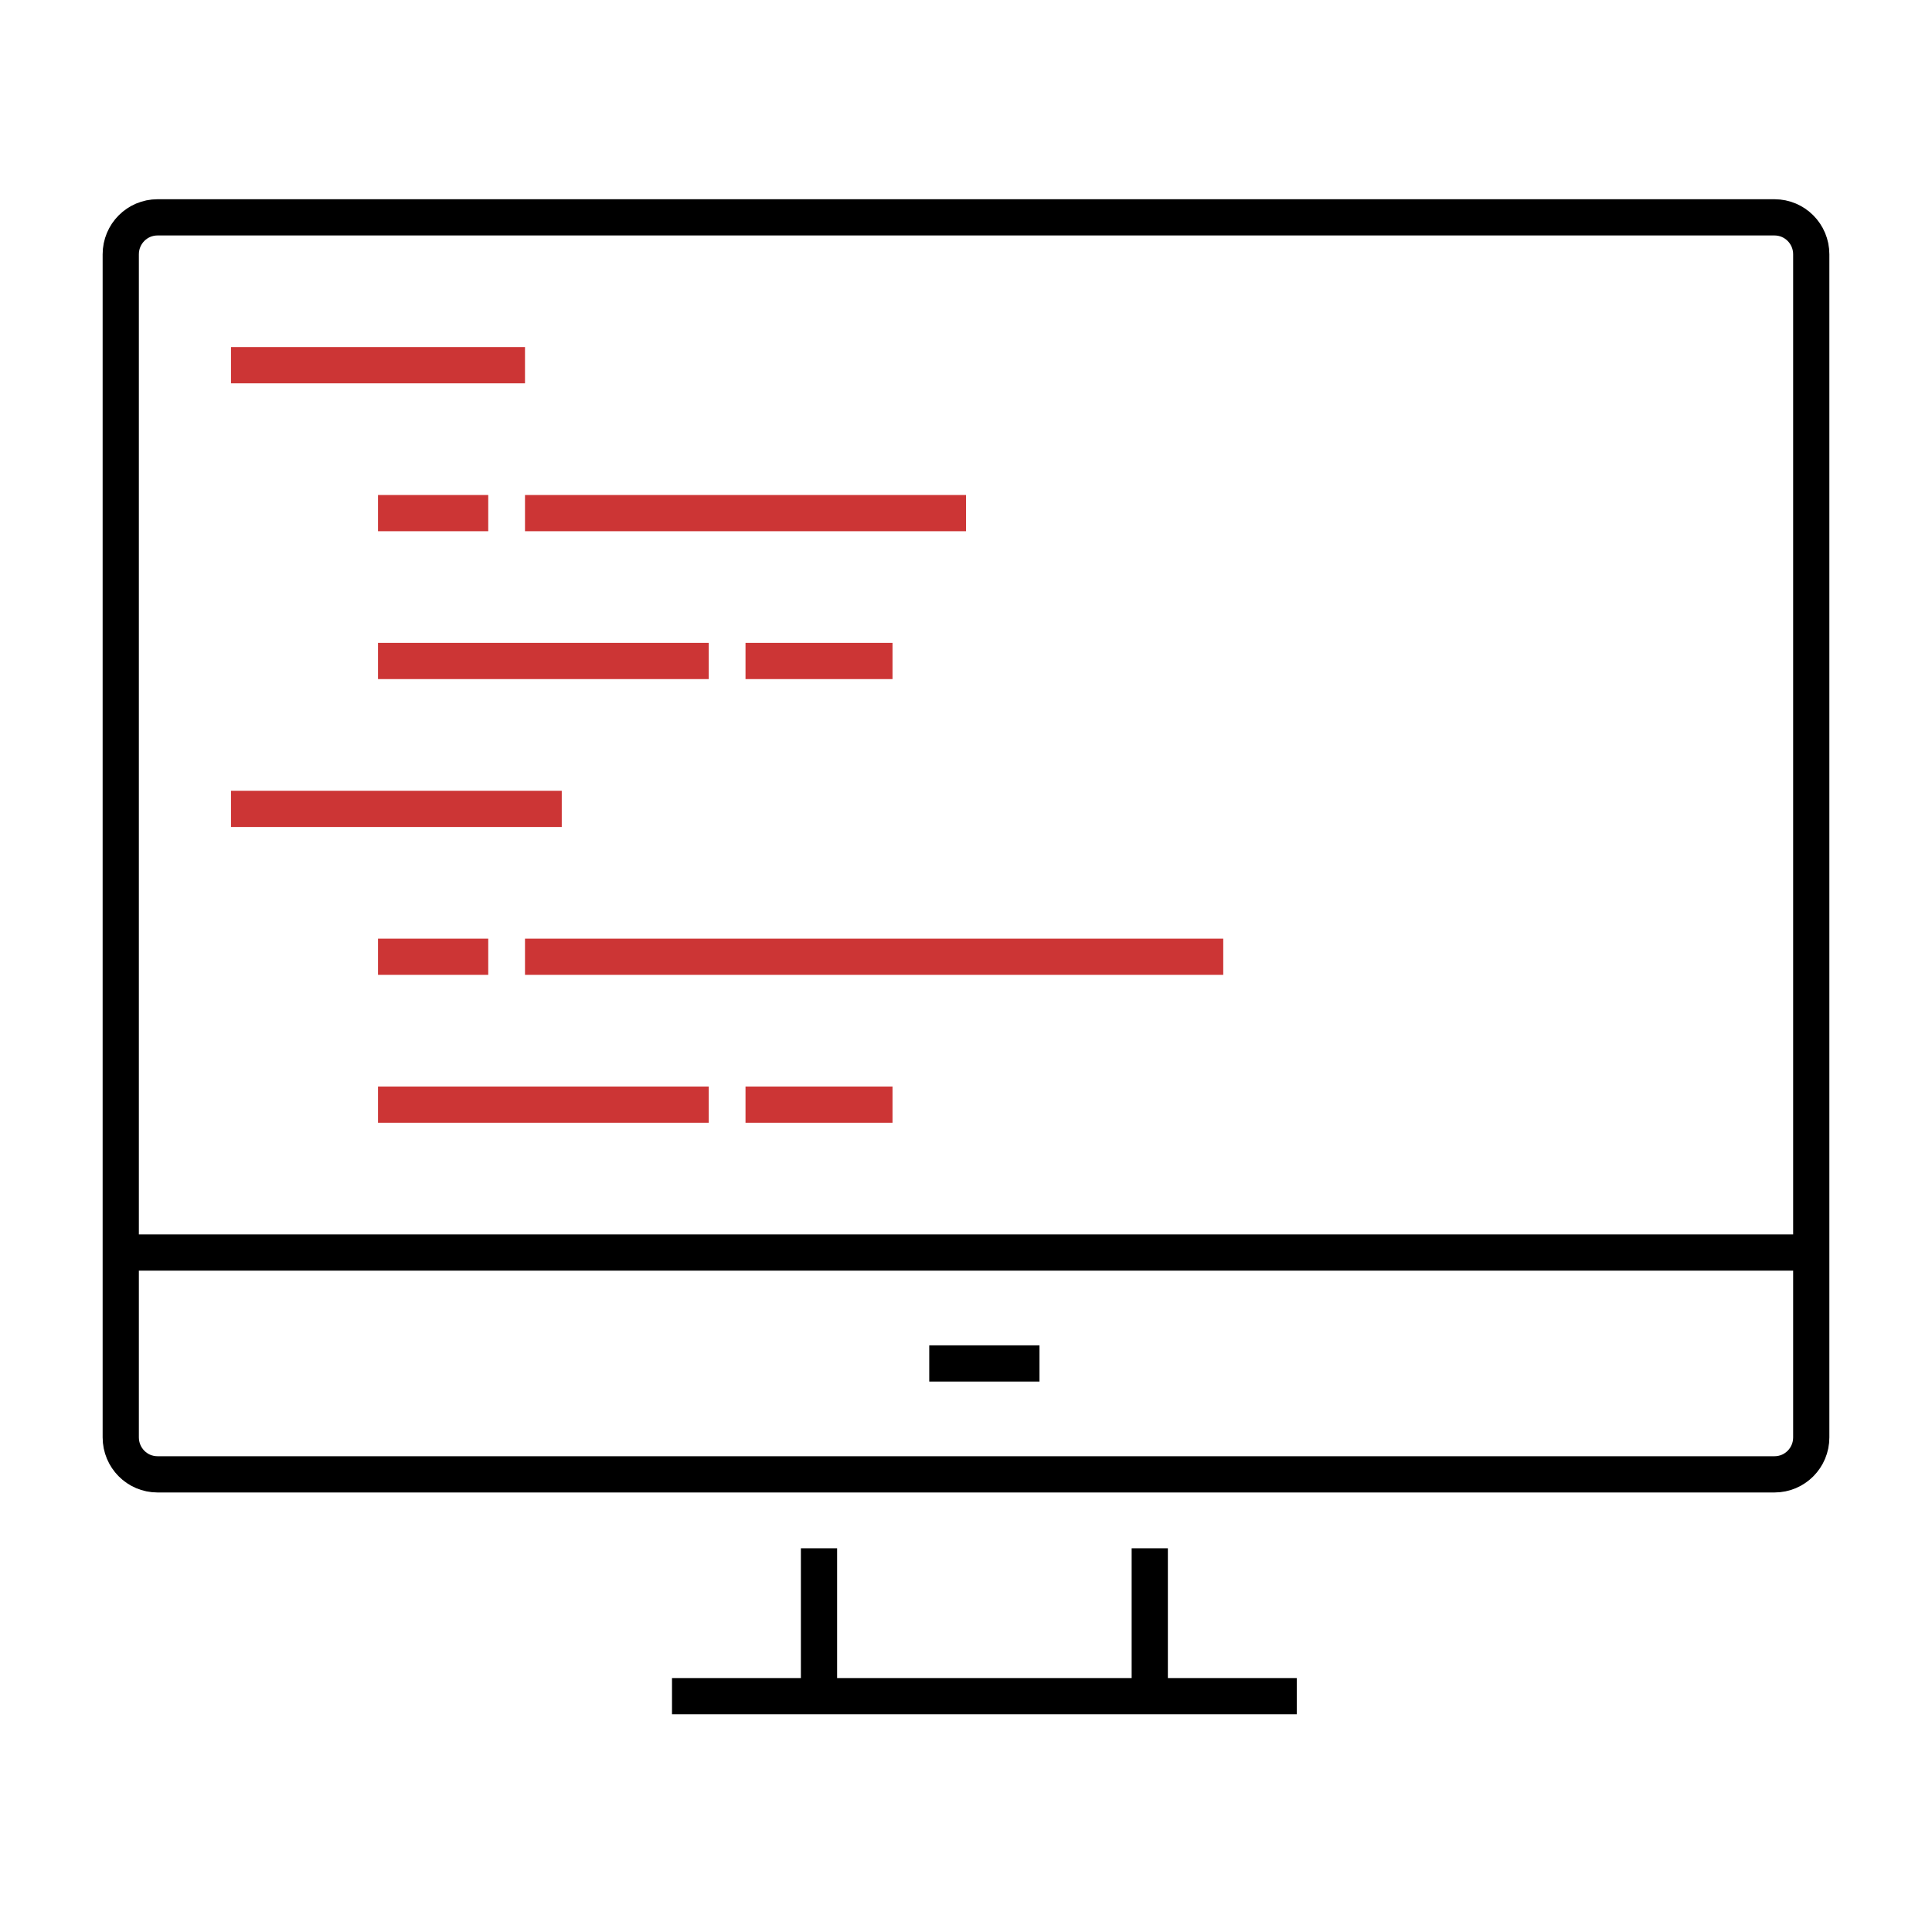
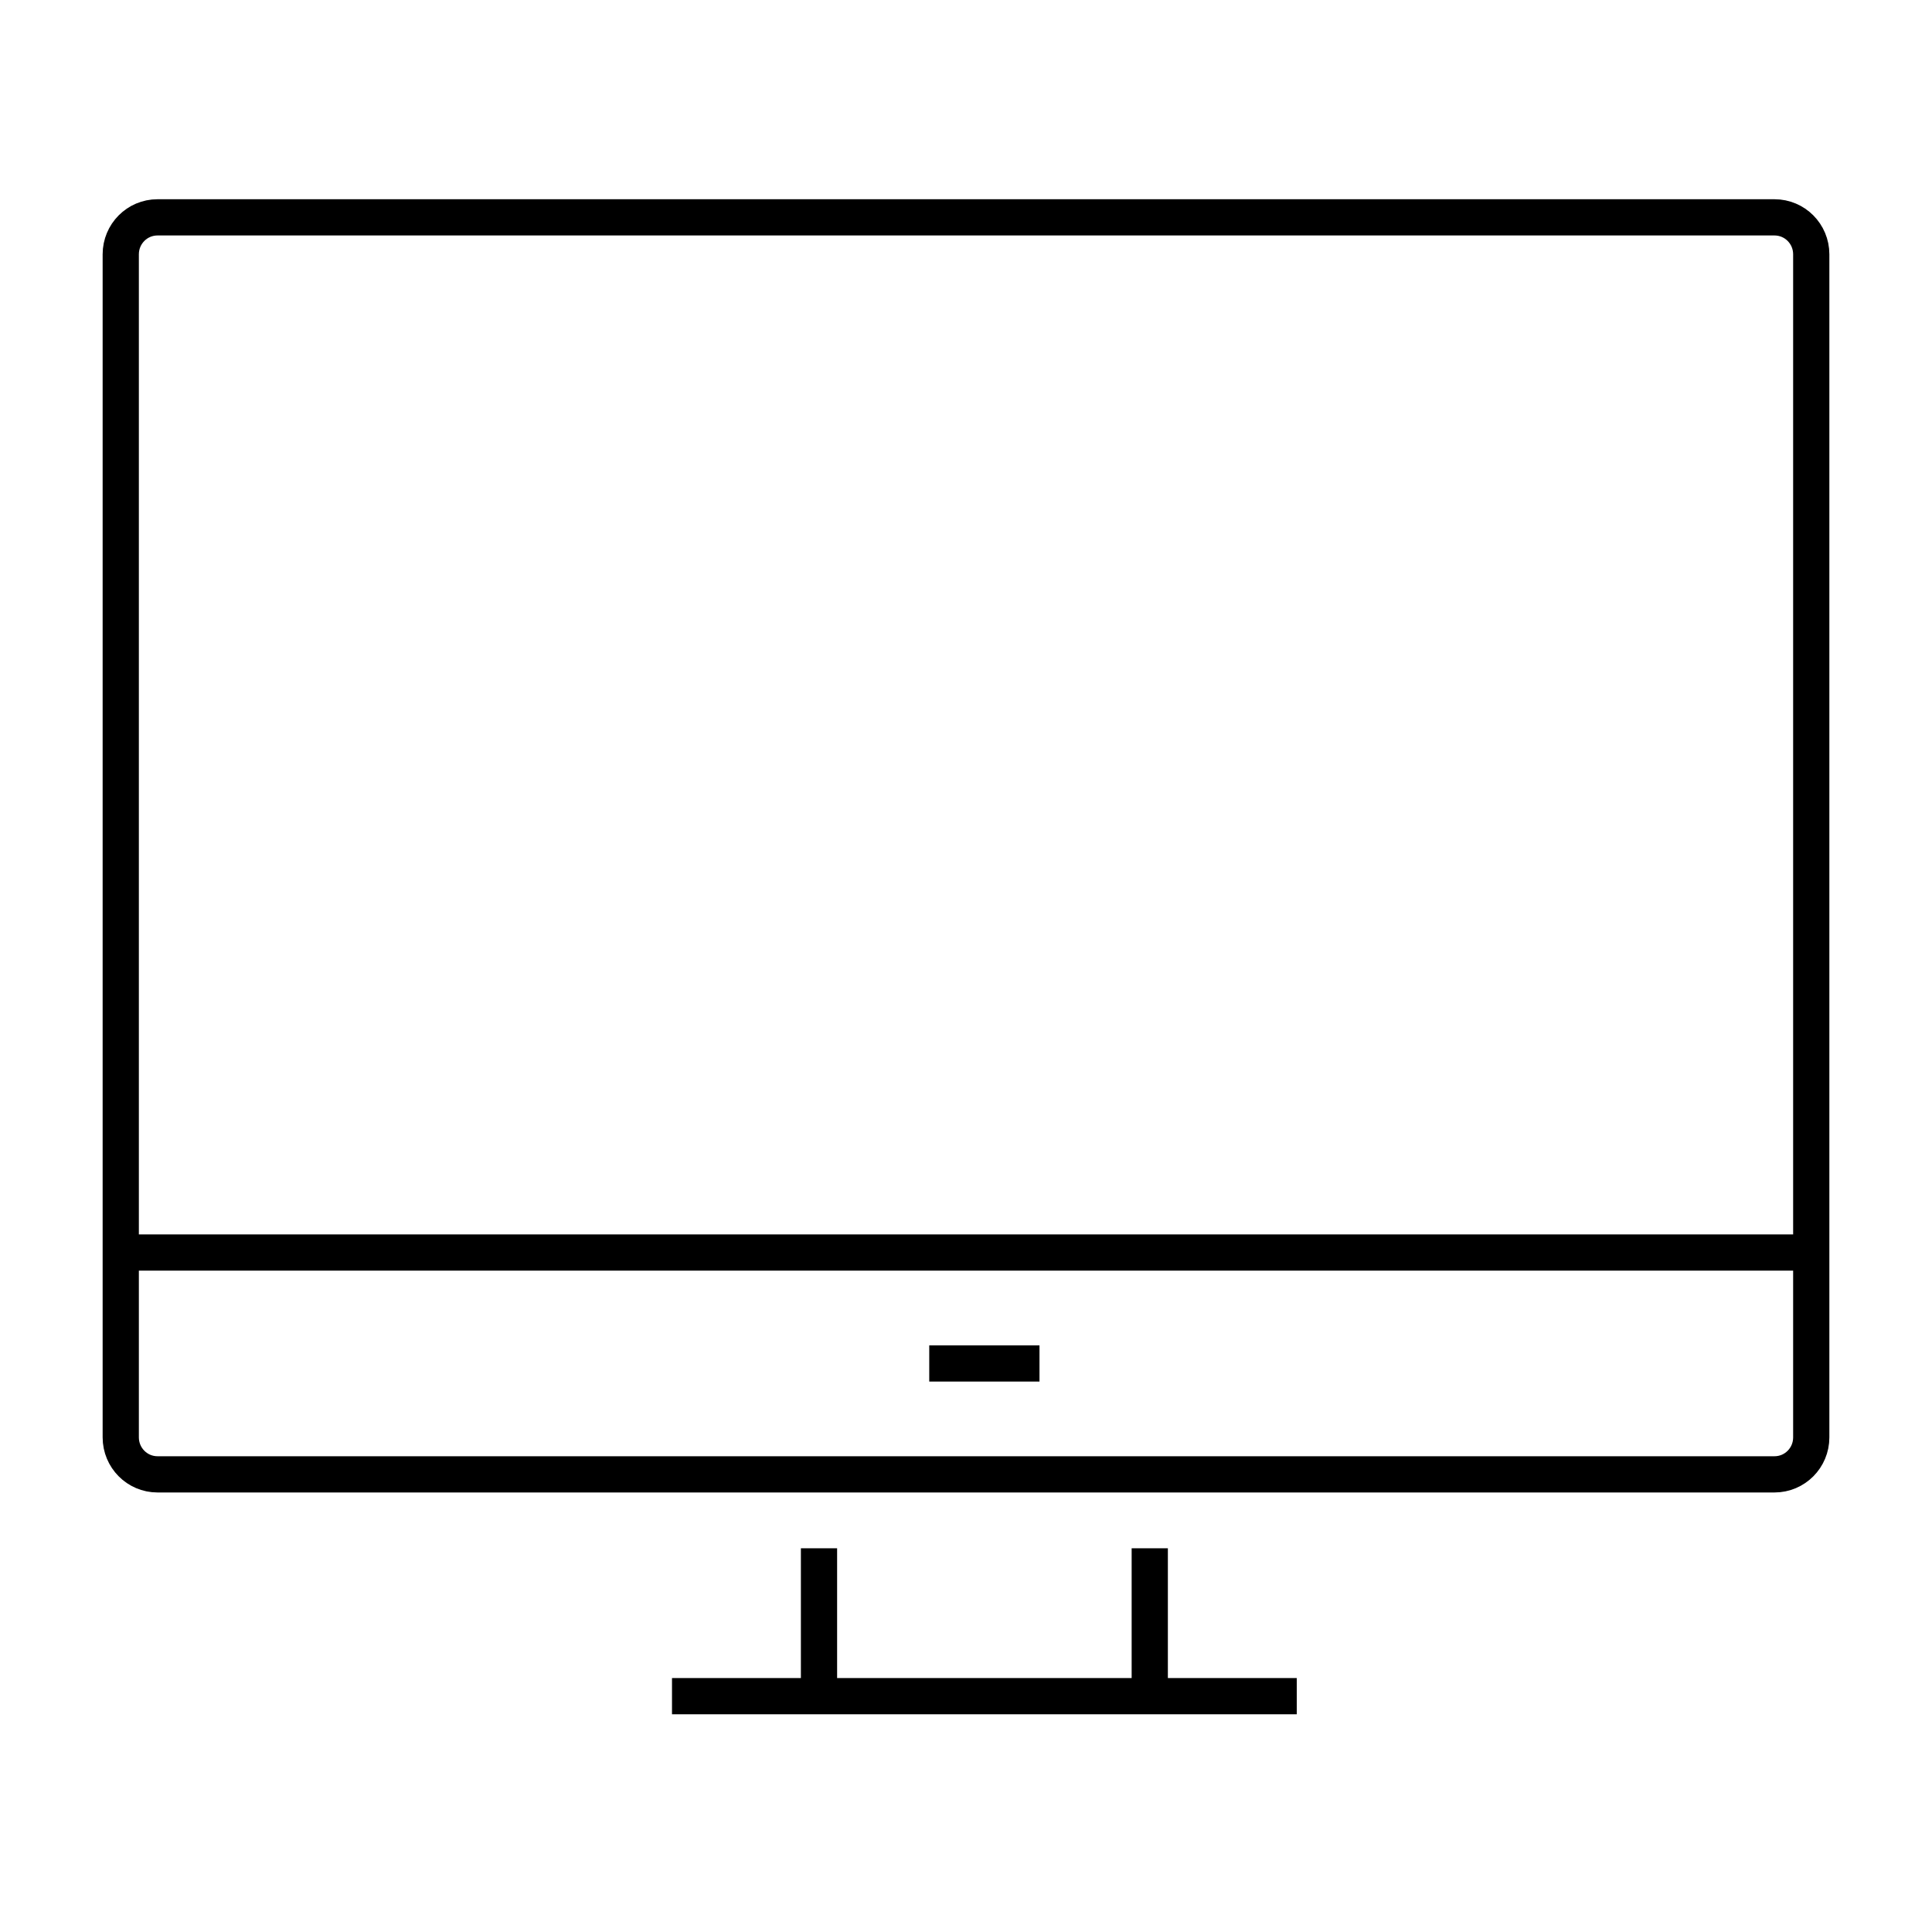
<svg xmlns="http://www.w3.org/2000/svg" width="80" height="80" viewBox="0 0 80 80">
  <g fill="none" fill-rule="evenodd">
    <g stroke-width="1.5">
      <g>
        <g>
          <path stroke="#000" d="M68.478 52.05H1.522C.68 52.05 0 51.364 0 50.518V1.53C0 .684.68 0 1.522 0h66.956C69.32 0 70 .684 70 1.53V50.52c0 .846-.68 1.53-1.522 1.53zM42.609 55.111L42.609 61.235M28.913 61.235L28.913 55.111M48.696 61.235L22.826 61.235M0 42.864L70 42.864M33.478 47.457L38.043 47.457" transform="translate(-180, -2093) translate(180, 2093) translate(5, 9)" />
-           <path stroke="#CC3535" d="M4.565 6.123L16.739 6.123M10.652 12.247L15.217 12.247M16.739 12.247L35 12.247M10.652 18.37L24.348 18.37M25.87 18.37L31.957 18.37M10.652 30.617L15.217 30.617M16.739 30.617L45.652 30.617M10.652 36.741L24.348 36.741M25.87 36.741L31.957 36.741M4.565 24.494L18.261 24.494" transform="translate(-180, -2093) translate(180, 2093) translate(5, 9)" />
        </g>
      </g>
    </g>
  </g>
</svg>